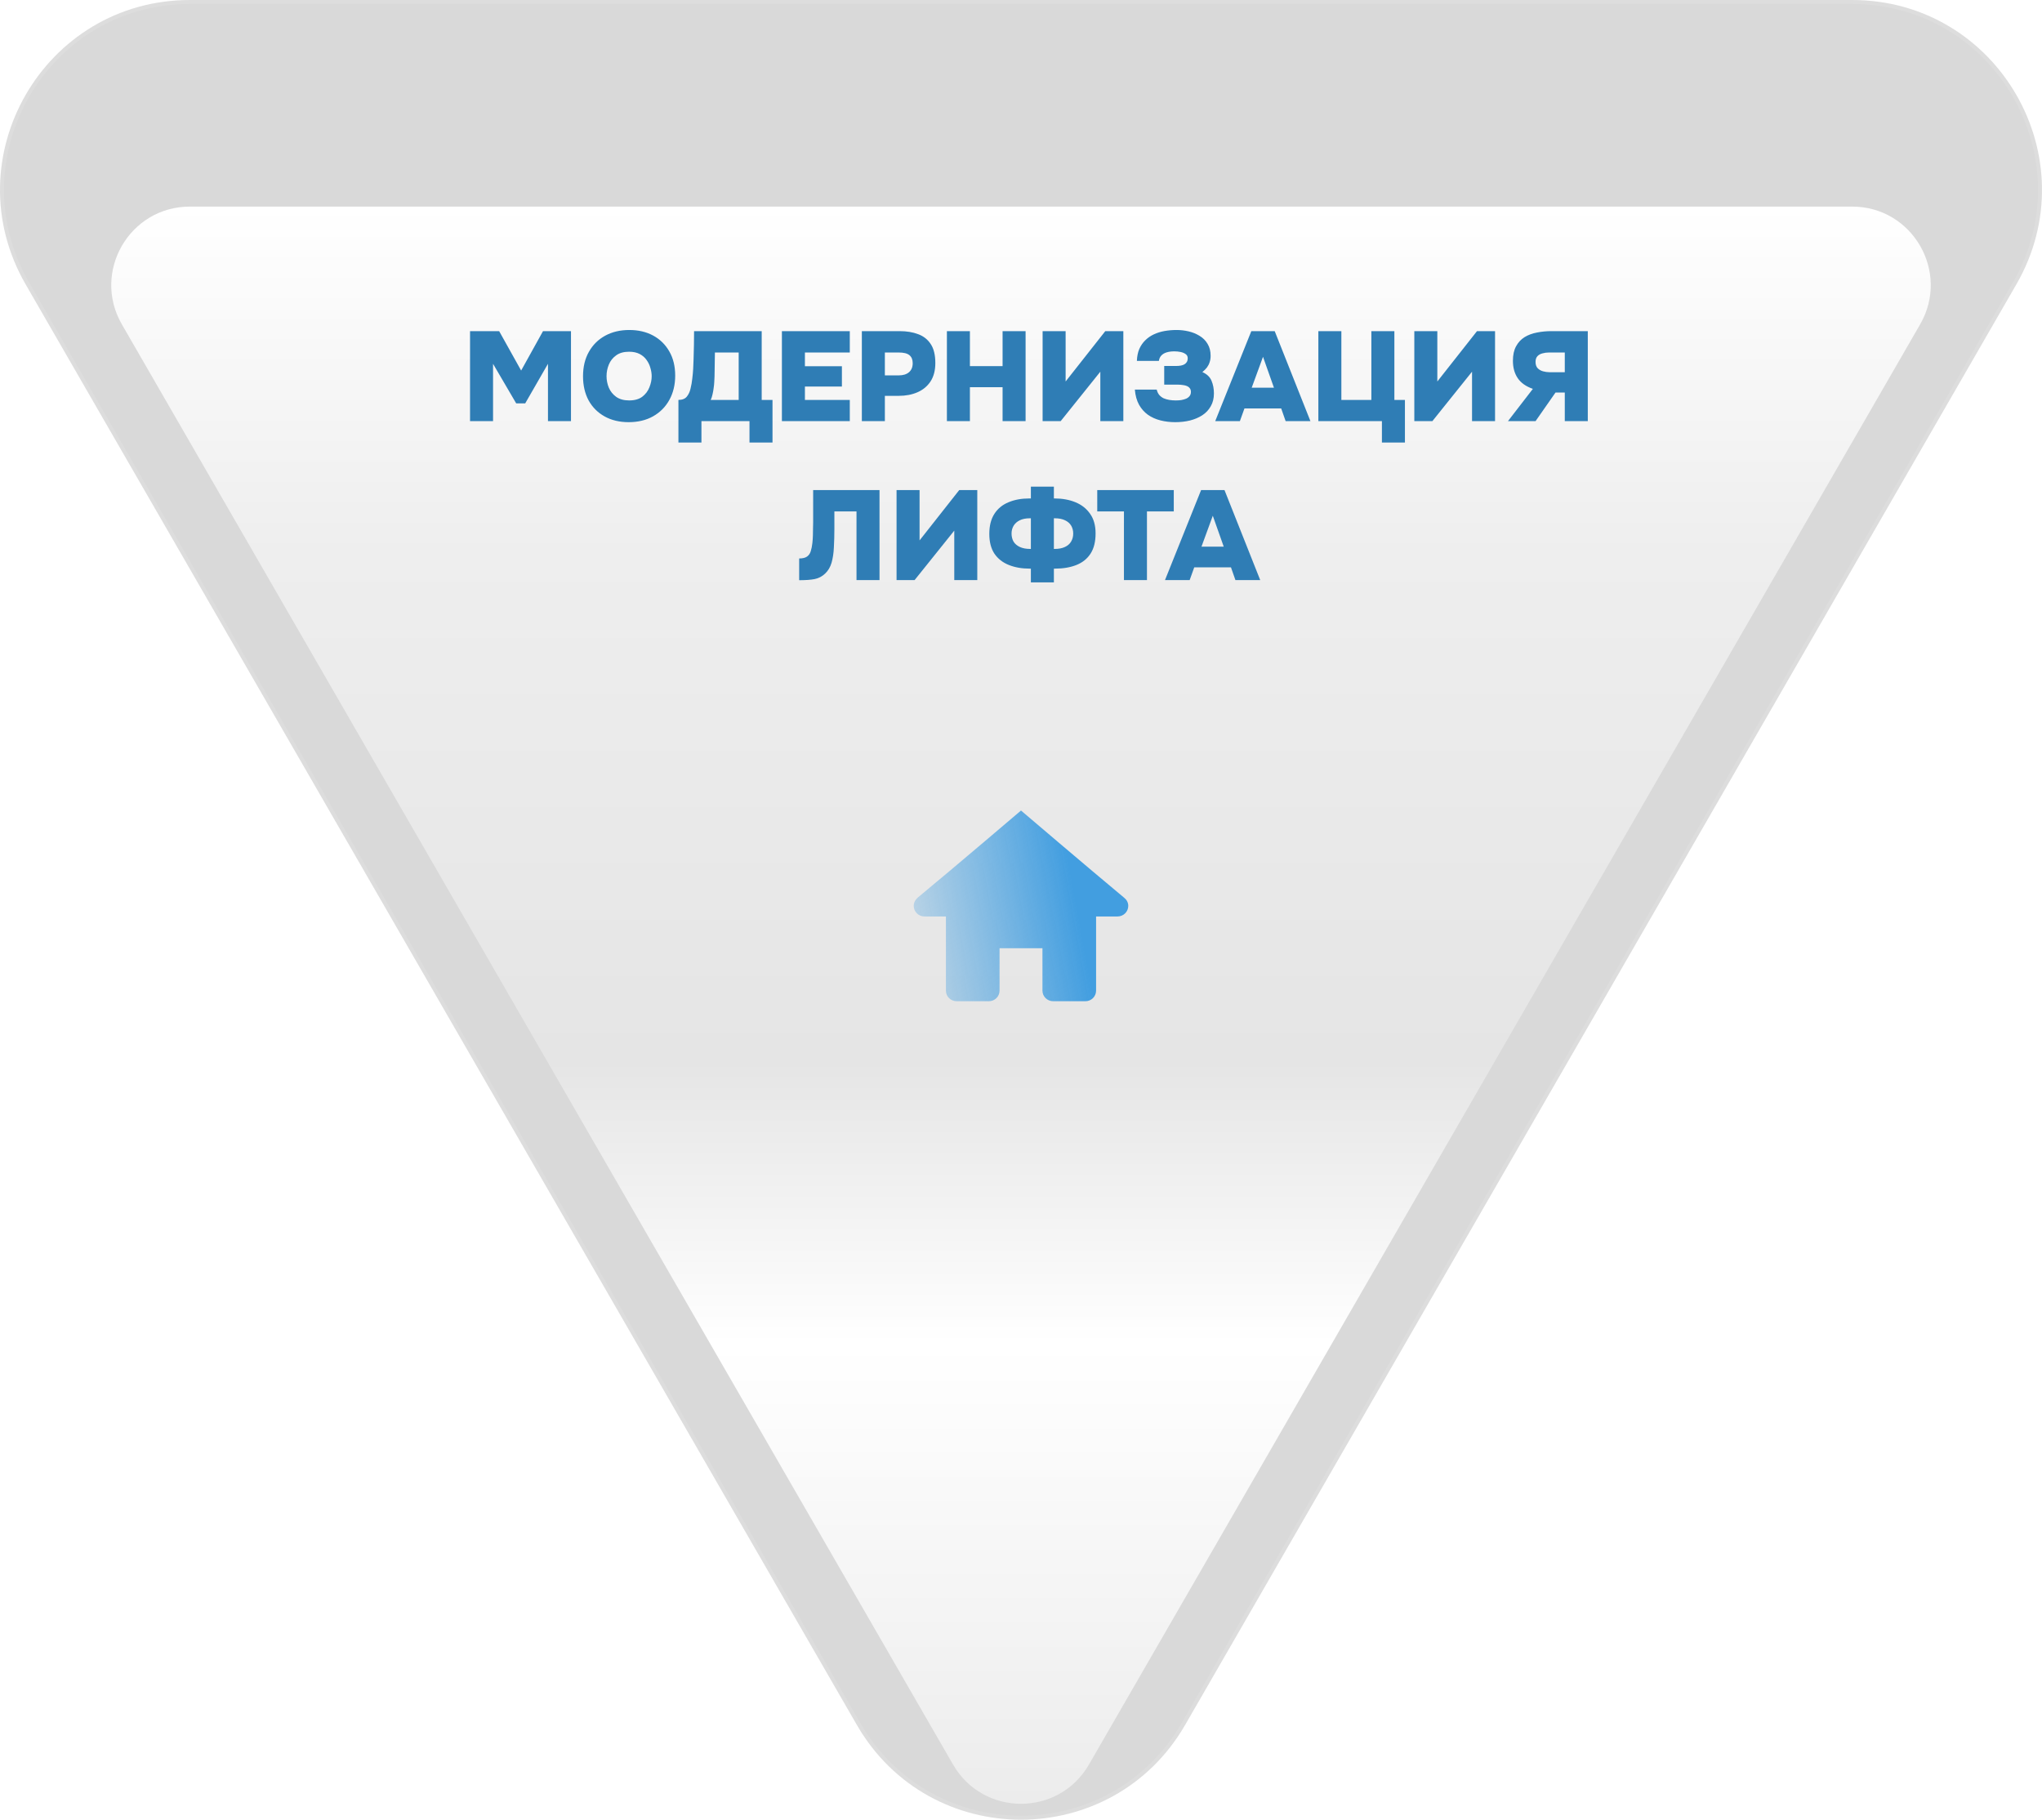
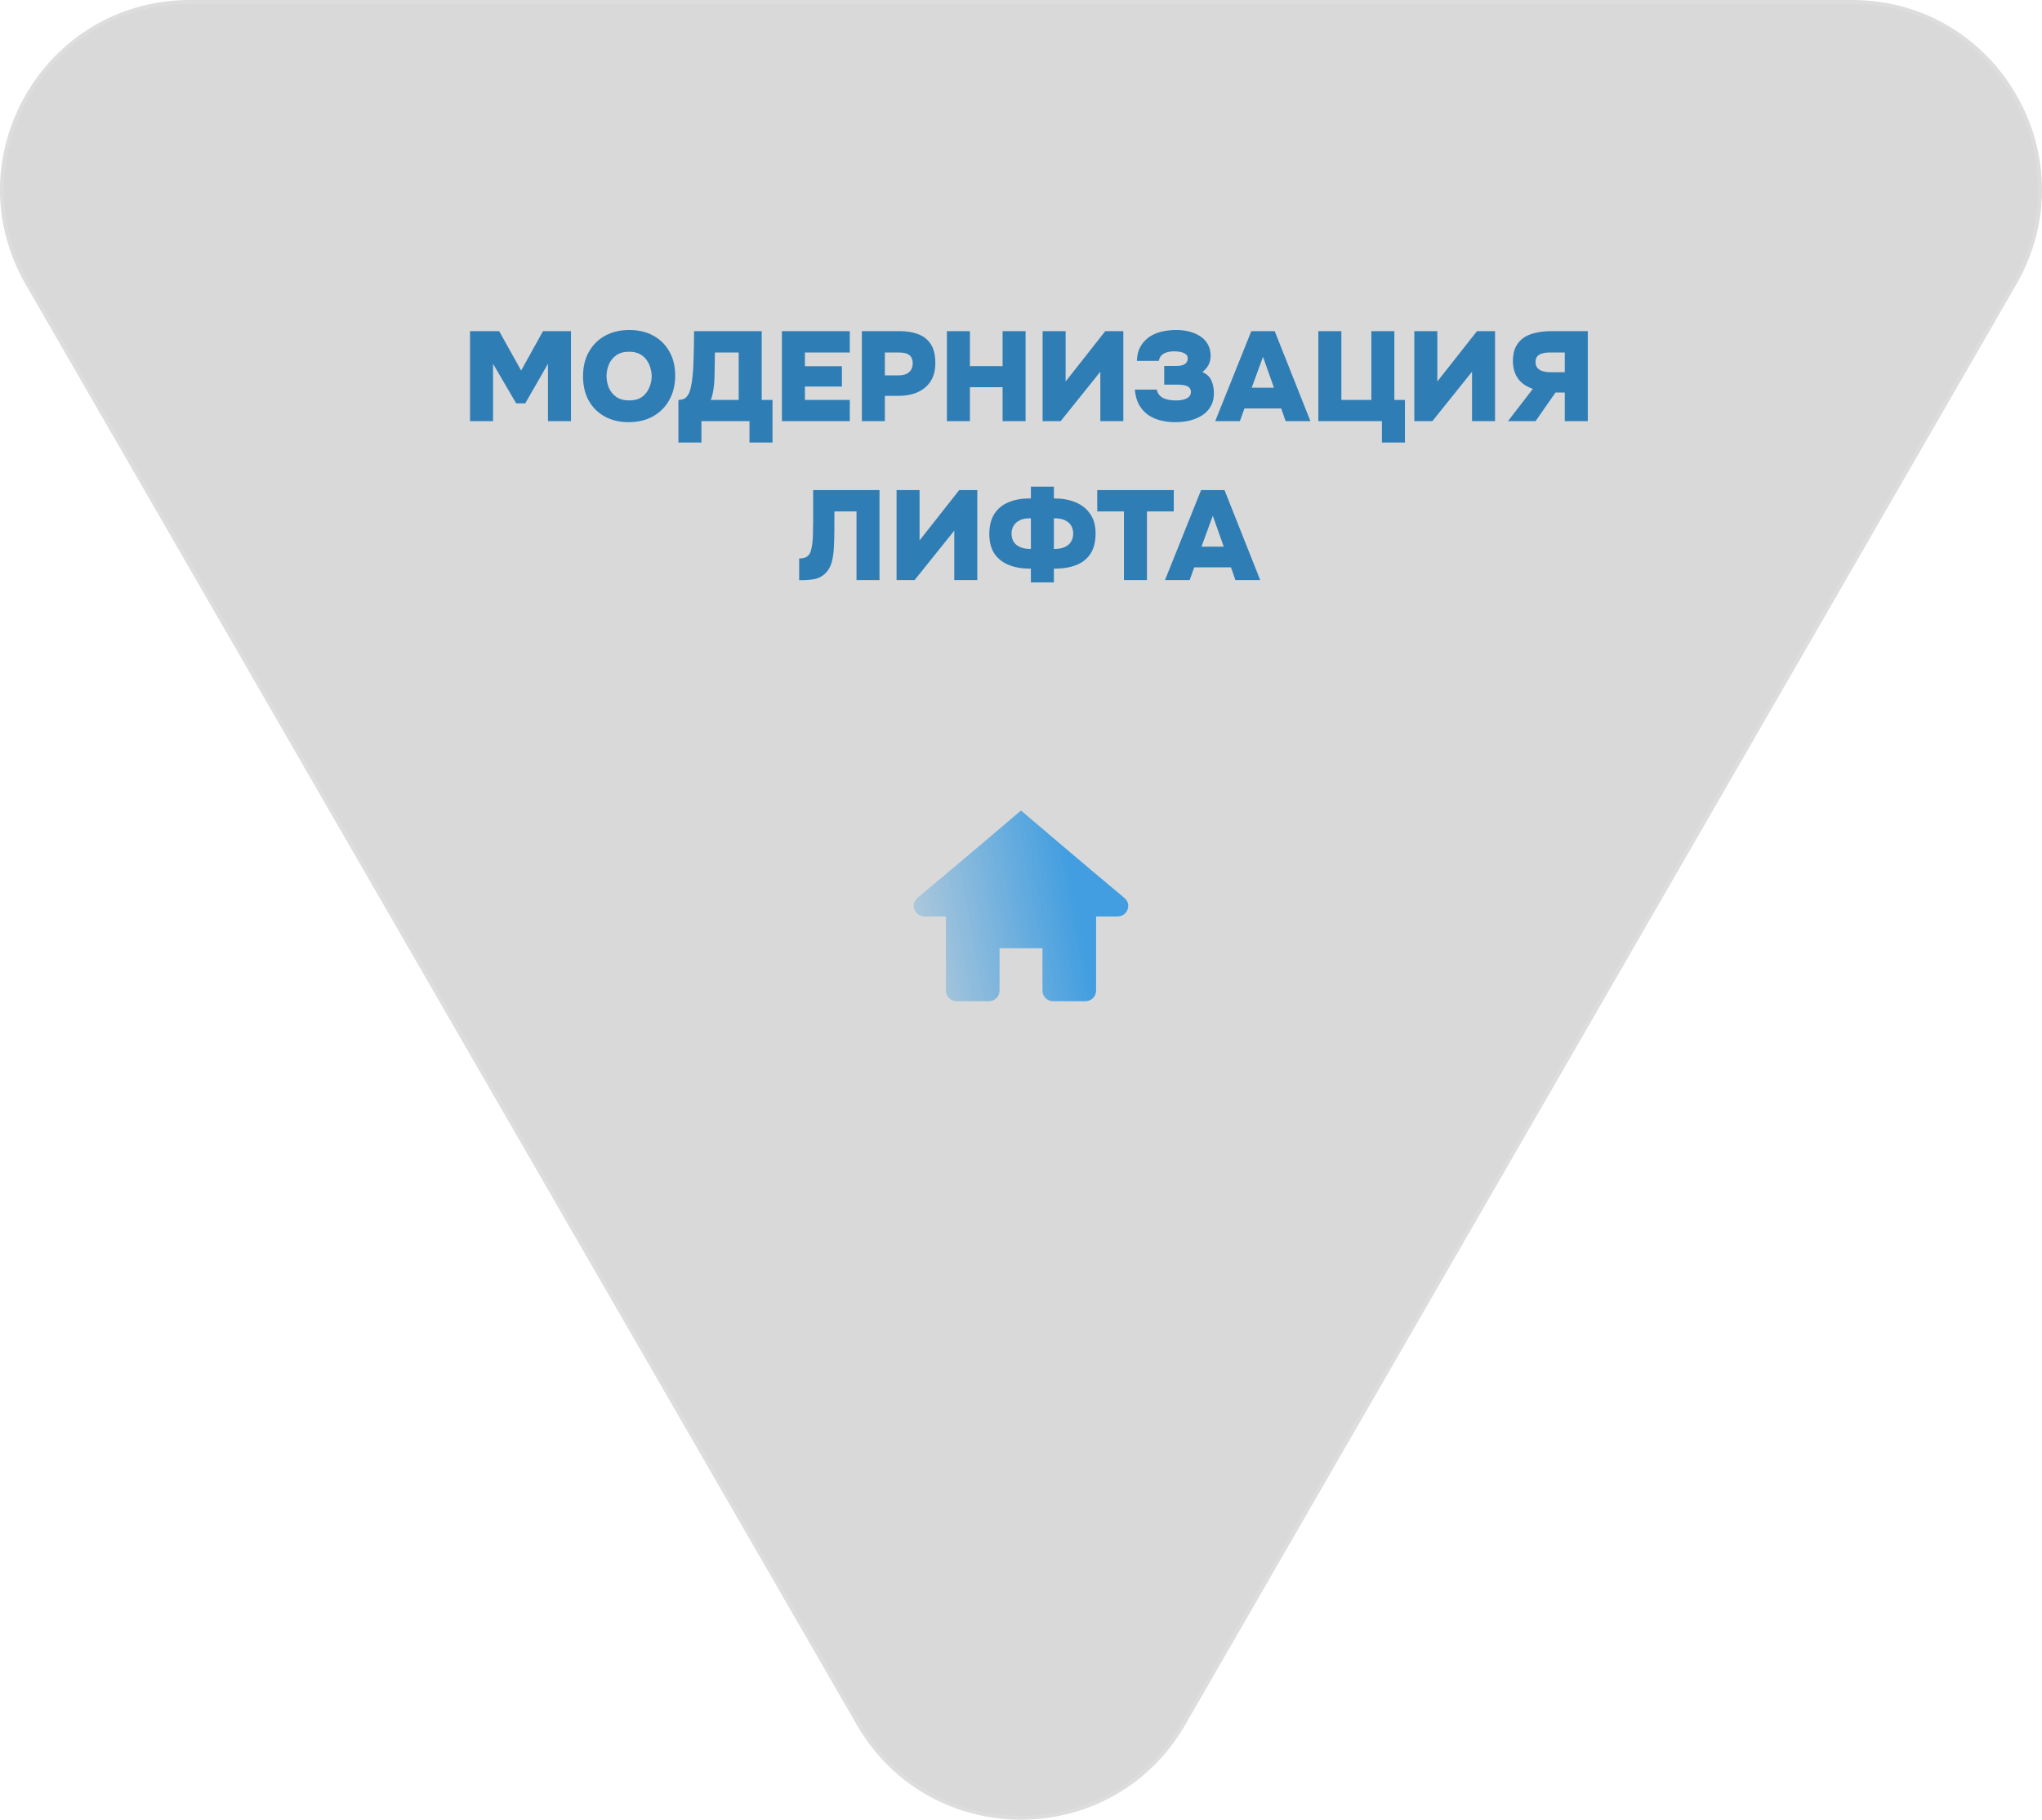
<svg xmlns="http://www.w3.org/2000/svg" width="257" height="229" viewBox="0 0 257 229" fill="none">
  <g clip-path="url(#clip0_28_2505)">
    <path data-figma-bg-blur-radius="55.0082" d="M233.104 0C251.474 0 262.951 19.888 253.768 35.797L201.469 126.432L149.163 217.066C139.978 232.978 117.021 232.978 107.836 217.066L55.53 126.431L3.233 35.798C-5.951 19.888 5.526 0 23.896 0H233.104Z" fill="#979797" fill-opacity="0.37" stroke="white" stroke-opacity="0.109" />
    <g filter="url(#filter1_di_28_2505)">
-       <path d="M233.109 14H23.89C16.287 14 11.535 22.233 15.34 28.823L119.948 210.06C123.751 216.646 133.249 216.646 137.051 210.061L241.661 28.822C245.465 22.233 240.713 14 233.109 14Z" fill="url(#paint0_linear_28_2505)" />
-     </g>
+       </g>
    <mask id="mask0_28_2505" style="mask-type:luminance" maskUnits="userSpaceOnUse" x="14" y="14" width="229" height="201">
-       <path d="M233.109 14H23.89C16.287 14 11.535 22.233 15.34 28.823L119.948 210.06C123.751 216.646 133.249 216.646 137.051 210.061L241.661 28.822C245.465 22.233 240.713 14 233.109 14Z" fill="white" />
-     </mask>
+       </mask>
    <g mask="url(#mask0_28_2505)"> </g>
    <path d="M59.158 53V41.672H62.822L65.59 46.632L68.342 41.672H71.862V53H68.966V45.784L66.102 50.76H64.966L62.054 45.784V53H59.158ZM79.122 53.128C77.97 53.128 76.962 52.888 76.098 52.408C75.234 51.928 74.562 51.256 74.082 50.392C73.612 49.517 73.378 48.504 73.378 47.352C73.378 46.168 73.623 45.144 74.114 44.28C74.604 43.405 75.287 42.728 76.162 42.248C77.036 41.768 78.05 41.528 79.202 41.528C80.343 41.528 81.346 41.763 82.21 42.232C83.074 42.701 83.751 43.368 84.242 44.232C84.732 45.085 84.978 46.099 84.978 47.272C84.978 48.424 84.732 49.443 84.242 50.328C83.762 51.203 83.079 51.891 82.194 52.392C81.319 52.883 80.295 53.128 79.122 53.128ZM79.186 50.392C79.868 50.392 80.418 50.237 80.834 49.928C81.25 49.608 81.548 49.213 81.73 48.744C81.922 48.275 82.018 47.811 82.018 47.352C82.018 47.011 81.964 46.664 81.858 46.312C81.762 45.949 81.602 45.613 81.378 45.304C81.164 44.995 80.876 44.744 80.514 44.552C80.151 44.36 79.703 44.264 79.17 44.264C78.498 44.264 77.954 44.419 77.538 44.728C77.122 45.027 76.818 45.411 76.626 45.88C76.434 46.349 76.338 46.835 76.338 47.336C76.338 47.837 76.434 48.323 76.626 48.792C76.828 49.261 77.138 49.645 77.554 49.944C77.98 50.243 78.524 50.392 79.186 50.392ZM85.385 55.688V50.328C85.865 50.328 86.217 50.189 86.441 49.912C86.665 49.635 86.82 49.304 86.905 48.92C87.012 48.493 87.087 48.067 87.129 47.64C87.183 47.213 87.22 46.803 87.241 46.408C87.263 46.003 87.279 45.619 87.289 45.256C87.311 44.595 87.327 43.976 87.337 43.4C87.348 42.813 87.353 42.237 87.353 41.672H95.865V50.328H97.225V55.688H94.329V53H88.281V55.688H85.385ZM89.449 50.328H92.969V44.36H89.977L89.929 47.368C89.929 47.56 89.919 47.784 89.897 48.04C89.887 48.296 89.86 48.563 89.817 48.84C89.785 49.107 89.737 49.373 89.673 49.64C89.62 49.896 89.545 50.125 89.449 50.328ZM98.408 53V41.672H106.952V44.36H101.304V46.088H105.96V48.648H101.304V50.328H106.952V53H98.408ZM108.47 53V41.672H113.222C114.108 41.672 114.886 41.8 115.558 42.056C116.23 42.301 116.758 42.717 117.142 43.304C117.526 43.88 117.718 44.675 117.718 45.688C117.718 46.616 117.516 47.389 117.11 48.008C116.705 48.616 116.156 49.069 115.462 49.368C114.769 49.667 113.985 49.816 113.11 49.816H111.366V53H108.47ZM111.366 47.24H113.11C113.665 47.24 114.097 47.107 114.406 46.84C114.716 46.573 114.87 46.195 114.87 45.704C114.87 45.256 114.732 44.92 114.454 44.696C114.188 44.472 113.734 44.36 113.094 44.36H111.366V47.24ZM119.174 53V41.672H122.07V46.072H126.182V41.672H129.078V53H126.182V48.728H122.07V53H119.174ZM131.22 53V41.672H134.116V48.008L139.108 41.672H141.38V53H138.484V46.776L133.492 53H131.22ZM147.917 53.128C147.256 53.128 146.632 53.053 146.045 52.904C145.459 52.755 144.936 52.52 144.477 52.2C144.019 51.869 143.645 51.448 143.357 50.936C143.069 50.413 142.893 49.779 142.829 49.032H145.581C145.645 49.299 145.752 49.523 145.901 49.704C146.051 49.875 146.232 50.013 146.445 50.12C146.669 50.216 146.909 50.285 147.165 50.328C147.421 50.371 147.693 50.392 147.981 50.392C148.227 50.392 148.461 50.376 148.685 50.344C148.909 50.301 149.112 50.243 149.293 50.168C149.475 50.083 149.619 49.971 149.725 49.832C149.832 49.693 149.885 49.523 149.885 49.32C149.885 49.128 149.837 48.973 149.741 48.856C149.656 48.739 149.539 48.648 149.389 48.584C149.24 48.52 149.069 48.477 148.877 48.456C148.685 48.424 148.493 48.408 148.301 48.408H146.525V46.056H147.997C148.221 46.056 148.424 46.04 148.605 46.008C148.787 45.976 148.941 45.923 149.069 45.848C149.208 45.763 149.309 45.661 149.373 45.544C149.448 45.416 149.485 45.267 149.485 45.096C149.485 44.861 149.4 44.685 149.229 44.568C149.059 44.44 148.845 44.349 148.589 44.296C148.333 44.243 148.072 44.216 147.805 44.216C147.432 44.216 147.107 44.259 146.829 44.344C146.552 44.429 146.328 44.563 146.157 44.744C145.997 44.915 145.896 45.139 145.853 45.416H143.085C143.107 44.84 143.208 44.339 143.389 43.912C143.581 43.485 143.832 43.123 144.141 42.824C144.451 42.515 144.813 42.264 145.229 42.072C145.645 41.88 146.093 41.741 146.573 41.656C147.064 41.571 147.571 41.528 148.093 41.528C148.595 41.528 149.096 41.587 149.597 41.704C150.099 41.821 150.557 42.008 150.973 42.264C151.4 42.52 151.736 42.856 151.981 43.272C152.237 43.688 152.365 44.189 152.365 44.776C152.365 45.075 152.323 45.347 152.237 45.592C152.163 45.827 152.051 46.045 151.901 46.248C151.752 46.44 151.56 46.632 151.325 46.824C151.891 47.069 152.275 47.432 152.477 47.912C152.68 48.392 152.781 48.925 152.781 49.512C152.781 50.131 152.648 50.669 152.381 51.128C152.125 51.587 151.768 51.965 151.309 52.264C150.861 52.552 150.344 52.771 149.757 52.92C149.181 53.059 148.568 53.128 147.917 53.128ZM152.943 53L157.487 41.672H160.431L164.927 53H161.807L161.247 51.4H156.623L156.047 53H152.943ZM157.535 48.792H160.335L158.959 44.904L157.535 48.792ZM173.924 55.688V53H165.924V41.672H168.82V50.328H172.596V41.672H175.492V50.328H176.82V55.688H173.924ZM178.002 53V41.672H180.898V48.008L185.89 41.672H188.162V53H185.266V46.776L180.274 53H178.002ZM189.787 53L192.923 48.936C192.059 48.637 191.424 48.189 191.019 47.592C190.613 46.995 190.411 46.264 190.411 45.4C190.411 44.664 190.544 44.056 190.811 43.576C191.077 43.085 191.435 42.701 191.883 42.424C192.341 42.147 192.859 41.955 193.435 41.848C194.021 41.731 194.624 41.672 195.243 41.672H199.835V53H196.939V49.4H195.771L193.259 53H189.787ZM195.003 46.84H196.939V44.36H194.955C194.656 44.36 194.379 44.397 194.123 44.472C193.867 44.536 193.659 44.653 193.499 44.824C193.339 44.995 193.259 45.235 193.259 45.544C193.259 45.885 193.349 46.152 193.531 46.344C193.712 46.525 193.936 46.653 194.203 46.728C194.48 46.803 194.747 46.84 195.003 46.84ZM100.581 73.016V70.28C101.018 70.28 101.349 70.2 101.573 70.04C101.797 69.88 101.951 69.656 102.037 69.368C102.133 69.069 102.202 68.723 102.245 68.328C102.277 68.029 102.298 67.715 102.309 67.384C102.319 67.053 102.325 66.744 102.325 66.456C102.335 66.157 102.341 65.912 102.341 65.72V61.672H110.693V73H107.797V64.36H105.013V66.536C105.013 67.379 104.991 68.163 104.949 68.888C104.917 69.603 104.821 70.243 104.661 70.808C104.501 71.363 104.229 71.821 103.845 72.184C103.461 72.547 103.023 72.776 102.533 72.872C102.053 72.968 101.402 73.016 100.581 73.016ZM112.838 73V61.672H115.734V68.008L120.726 61.672H122.998V73H120.102V66.776L115.11 73H112.838ZM129.743 73.288V71.56H129.599C128.607 71.56 127.727 71.405 126.959 71.096C126.191 70.787 125.588 70.312 125.151 69.672C124.724 69.021 124.511 68.195 124.511 67.192C124.511 66.168 124.724 65.325 125.151 64.664C125.577 64.003 126.169 63.517 126.927 63.208C127.684 62.888 128.553 62.728 129.535 62.728H129.743V61.24H132.639V62.728H132.735C133.705 62.728 134.58 62.888 135.359 63.208C136.137 63.528 136.751 64.013 137.199 64.664C137.657 65.304 137.887 66.125 137.887 67.128C137.887 68.163 137.679 69.005 137.263 69.656C136.847 70.307 136.255 70.787 135.487 71.096C134.719 71.405 133.812 71.56 132.767 71.56H132.639V73.288H129.743ZM129.647 69.08H129.743V65.224H129.615C129.103 65.224 128.676 65.309 128.335 65.48C127.993 65.651 127.737 65.88 127.567 66.168C127.396 66.456 127.311 66.781 127.311 67.144C127.311 67.528 127.396 67.869 127.567 68.168C127.748 68.456 128.015 68.68 128.367 68.84C128.719 69 129.145 69.08 129.647 69.08ZM132.639 69.08H132.735C133.247 69.08 133.673 69 134.015 68.84C134.367 68.68 134.628 68.456 134.799 68.168C134.98 67.869 135.071 67.528 135.071 67.144C135.071 66.771 134.985 66.44 134.815 66.152C134.644 65.864 134.388 65.64 134.047 65.48C133.705 65.309 133.273 65.224 132.751 65.224H132.639V69.08ZM141.456 73V64.36H138.096V61.672H147.728V64.36H144.352V73H141.456ZM146.623 73L151.167 61.672H154.111L158.607 73H155.487L154.927 71.4H150.303L149.727 73H146.623ZM151.215 68.792H154.015L152.639 64.904L151.215 68.792Z" fill="#2F7DB5" />
    <path fill-rule="evenodd" clip-rule="evenodd" d="M128.5 102C128.5 102 120.149 109.12 115.482 112.976C115.208 113.221 115 113.579 115 114C115 114.737 115.603 115.333 116.35 115.333H119.05V124.667C119.05 125.404 119.653 126 120.4 126H124.45C125.197 126 125.8 125.403 125.8 124.667V119.333H131.2V124.667C131.2 125.403 131.803 126 132.55 126H136.6C137.347 126 137.95 125.404 137.95 124.667V115.333H140.65C141.397 115.333 142 114.737 142 114C142 113.579 141.792 113.221 141.483 112.976C136.848 109.12 128.5 102 128.5 102Z" fill="url(#paint1_linear_28_2505)" />
  </g>
  <defs>
    <clipPath id="bgblur_1_28_2505_clip_path" transform="translate(55.509 55.508)">
      <path d="M233.104 0C251.474 0 262.951 19.888 253.768 35.797L201.469 126.432L149.163 217.066C139.978 232.978 117.021 232.978 107.836 217.066L55.53 126.431L3.233 35.798C-5.951 19.888 5.526 0 23.896 0H233.104Z" />
    </clipPath>
    <filter id="filter1_di_28_2505" x="6" y="14" width="245" height="217" filterUnits="userSpaceOnUse" color-interpolation-filters="sRGB">
      <feFlood flood-opacity="0" result="BackgroundImageFix" />
      <feColorMatrix in="SourceAlpha" type="matrix" values="0 0 0 0 0 0 0 0 0 0 0 0 0 0 0 0 0 0 127 0" result="hardAlpha" />
      <feOffset dy="8" />
      <feGaussianBlur stdDeviation="4" />
      <feColorMatrix type="matrix" values="0 0 0 0 0.11 0 0 0 0 0.11 0 0 0 0 0.11 0 0 0 0.147 0" />
      <feBlend mode="normal" in2="BackgroundImageFix" result="effect1_dropShadow_28_2505" />
      <feBlend mode="normal" in="SourceGraphic" in2="effect1_dropShadow_28_2505" result="shape" />
      <feColorMatrix in="SourceAlpha" type="matrix" values="0 0 0 0 0 0 0 0 0 0 0 0 0 0 0 0 0 0 127 0" result="hardAlpha" />
      <feOffset dy="4" />
      <feGaussianBlur stdDeviation="8" />
      <feComposite in2="hardAlpha" operator="arithmetic" k2="-1" k3="1" />
      <feColorMatrix type="matrix" values="0 0 0 0 1 0 0 0 0 1 0 0 0 0 1 0 0 0 0.34 0" />
      <feBlend mode="normal" in2="shape" result="effect2_innerShadow_28_2505" />
    </filter>
    <linearGradient id="paint0_linear_28_2505" x1="14" y1="14" x2="14" y2="215" gradientUnits="userSpaceOnUse">
      <stop stop-color="white" />
      <stop offset="0.217" stop-color="#EEEEEE" />
      <stop offset="0.535" stop-color="#E5E5E5" />
      <stop offset="0.712" stop-color="white" />
      <stop offset="1" stop-color="#ECECEC" />
    </linearGradient>
    <linearGradient id="paint1_linear_28_2505" x1="116.799" y1="135.825" x2="138.755" y2="131.805" gradientUnits="userSpaceOnUse">
      <stop stop-color="#429EE0" stop-opacity="0.223" />
      <stop offset="1" stop-color="#429EE0" />
    </linearGradient>
    <clipPath id="clip0_28_2505">
      <rect width="257" height="229" fill="white" />
    </clipPath>
  </defs>
</svg>